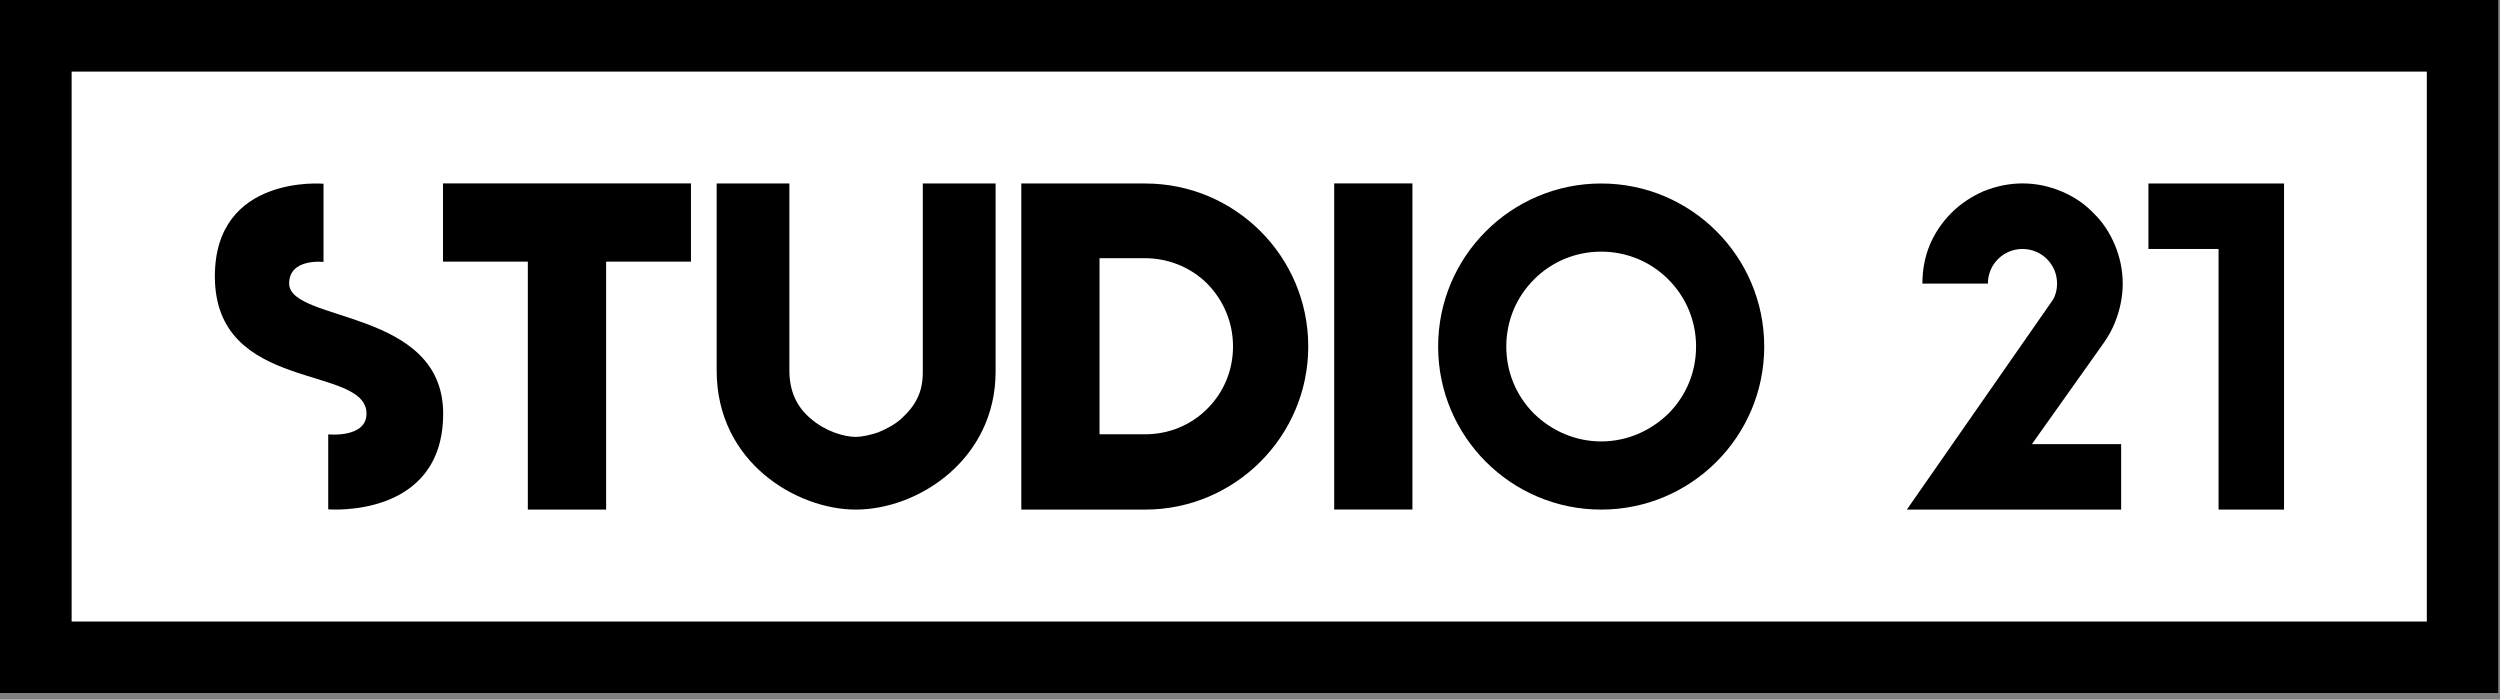
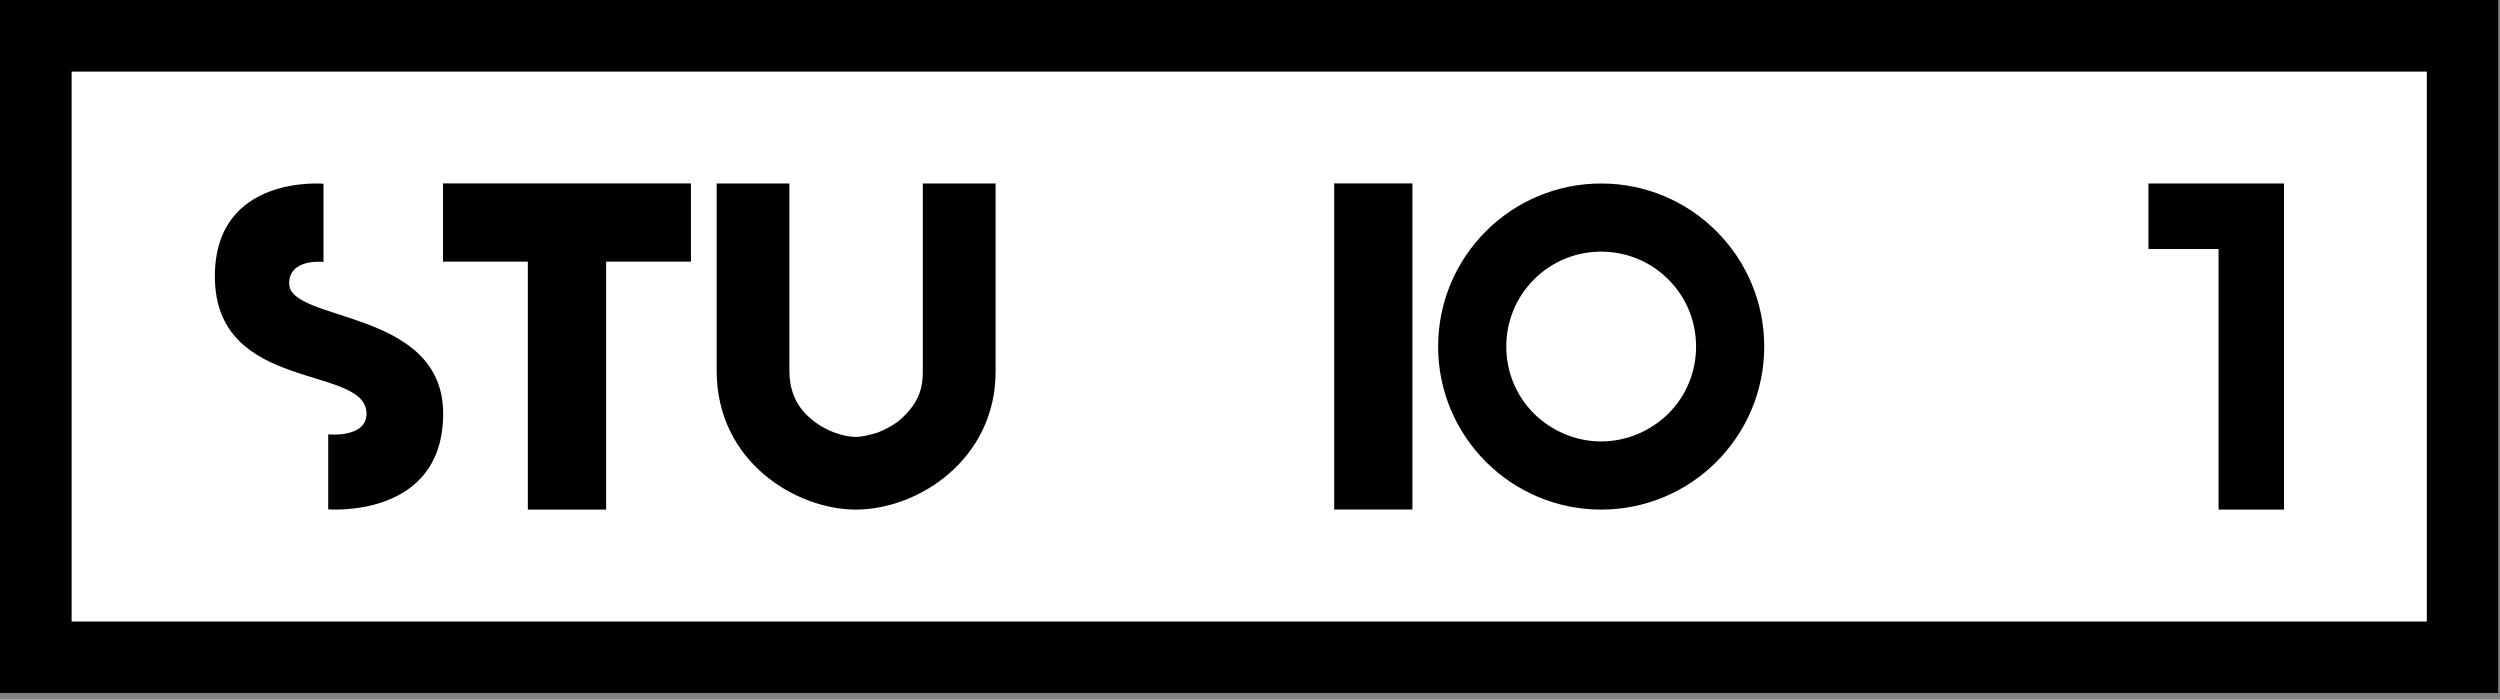
<svg xmlns="http://www.w3.org/2000/svg" width="318" height="89" viewBox="0 0 318 89" fill="none">
  <rect x="0" y="0" width="318" height="89" fill="#808080" stroke="none" />
  <g clip-path="url(#clip0_64_10)">
    <rect width="317.8" height="88.16" fill="white" />
    <path d="M77.1 33.28V64.82H67.14V33.28H56.35V23.33H87.89V33.28H77.1Z" fill="black" />
    <path d="M126.64 23.34V47.27C126.64 58.37 116.88 64.82 108.84 64.82C101.44 64.82 91.16 58.89 91.16 47.14V23.34H100.41V47.14C100.41 49.69 101.3 51.73 103.15 53.27C105 54.87 107.36 55.57 108.83 55.57C109.72 55.57 110.74 55.31 111.7 55C112.78 54.55 113.87 53.98 114.7 53.21C115.53 52.44 116.23 51.61 116.68 50.66C117.19 49.64 117.38 48.55 117.38 47.28V23.34H126.63H126.64Z" fill="black" />
-     <path d="M156.84 44.08C156.84 41.08 155.69 38.27 153.58 36.1C151.47 33.99 148.6 32.84 145.6 32.84H139.86V55.24H145.67C148.67 55.24 151.48 54.09 153.58 51.98C155.69 49.87 156.84 47.07 156.84 44.07V44.08ZM166.41 44.08C166.41 55.5 157.09 64.82 145.67 64.82H129.91V23.34H145.67C157.09 23.34 166.41 32.59 166.41 44.08Z" fill="black" />
    <path d="M179.66 23.33V64.81H169.71V23.33H179.66Z" fill="black" />
    <path d="M215.74 44.08C215.74 40.86 214.5 37.83 212.21 35.54C209.92 33.25 206.89 32.01 203.67 32.01C200.45 32.01 197.42 33.25 195.13 35.54C192.84 37.83 191.6 40.86 191.6 44.08C191.6 47.3 192.84 50.33 195.13 52.62C197.42 54.85 200.45 56.15 203.67 56.15C206.89 56.15 209.92 54.85 212.21 52.62C214.5 50.33 215.74 47.3 215.74 44.08ZM224.41 44.08C224.41 55.53 215.12 64.82 203.67 64.82C192.22 64.82 182.93 55.53 182.93 44.08C182.93 32.63 192.22 23.34 203.67 23.34C215.12 23.34 224.41 32.63 224.41 44.08Z" fill="black" />
-     <path d="M258.44 56.49H269.81V64.82H242.55L261.12 38.15C261.48 37.55 261.66 36.84 261.66 36.07C261.66 33.63 259.7 31.67 257.26 31.67C254.82 31.67 252.86 33.63 252.86 36.07H244.53C244.53 34.34 244.83 32.68 245.48 31.13C246.13 29.58 247.09 28.21 248.22 27.08C249.41 25.89 250.78 25 252.27 24.34C253.88 23.69 255.54 23.33 257.27 23.33C259 23.33 260.66 23.69 262.21 24.34C263.76 24.99 265.13 25.89 266.26 27.08C267.45 28.21 268.34 29.58 269 31.13C269.65 32.68 270.01 34.34 270.01 36.07C270.01 37.8 269.65 39.46 269 41.07C268.64 41.96 268.17 42.8 267.63 43.57L258.46 56.49H258.44Z" fill="black" />
    <path d="M290.53 23.34V64.82H282.2V31.67H273.28V23.34H289.34H290.53Z" fill="black" />
    <path d="M41.14 23.37C41.14 23.37 27.33 22.15 27.33 35.15C27.33 50.07 46.62 46.32 46.62 52.61C46.62 55.76 41.75 55.25 41.75 55.25V64.79C41.75 64.79 56.37 66.01 56.37 52.61C56.37 39.21 36.78 41.04 36.78 36.06C36.78 32.81 41.15 33.32 41.15 33.32V23.37H41.14Z" fill="black" />
    <path d="M308.69 0H0V88.16H317.8V0H308.69ZM9.11 79.06V9.11H308.69V79.06H9.11Z" fill="black" />
  </g>
  <defs>
    <clipPath id="clip0_64_10">
      <rect width="317.8" height="88.16" fill="white" />
    </clipPath>
  </defs>
</svg>